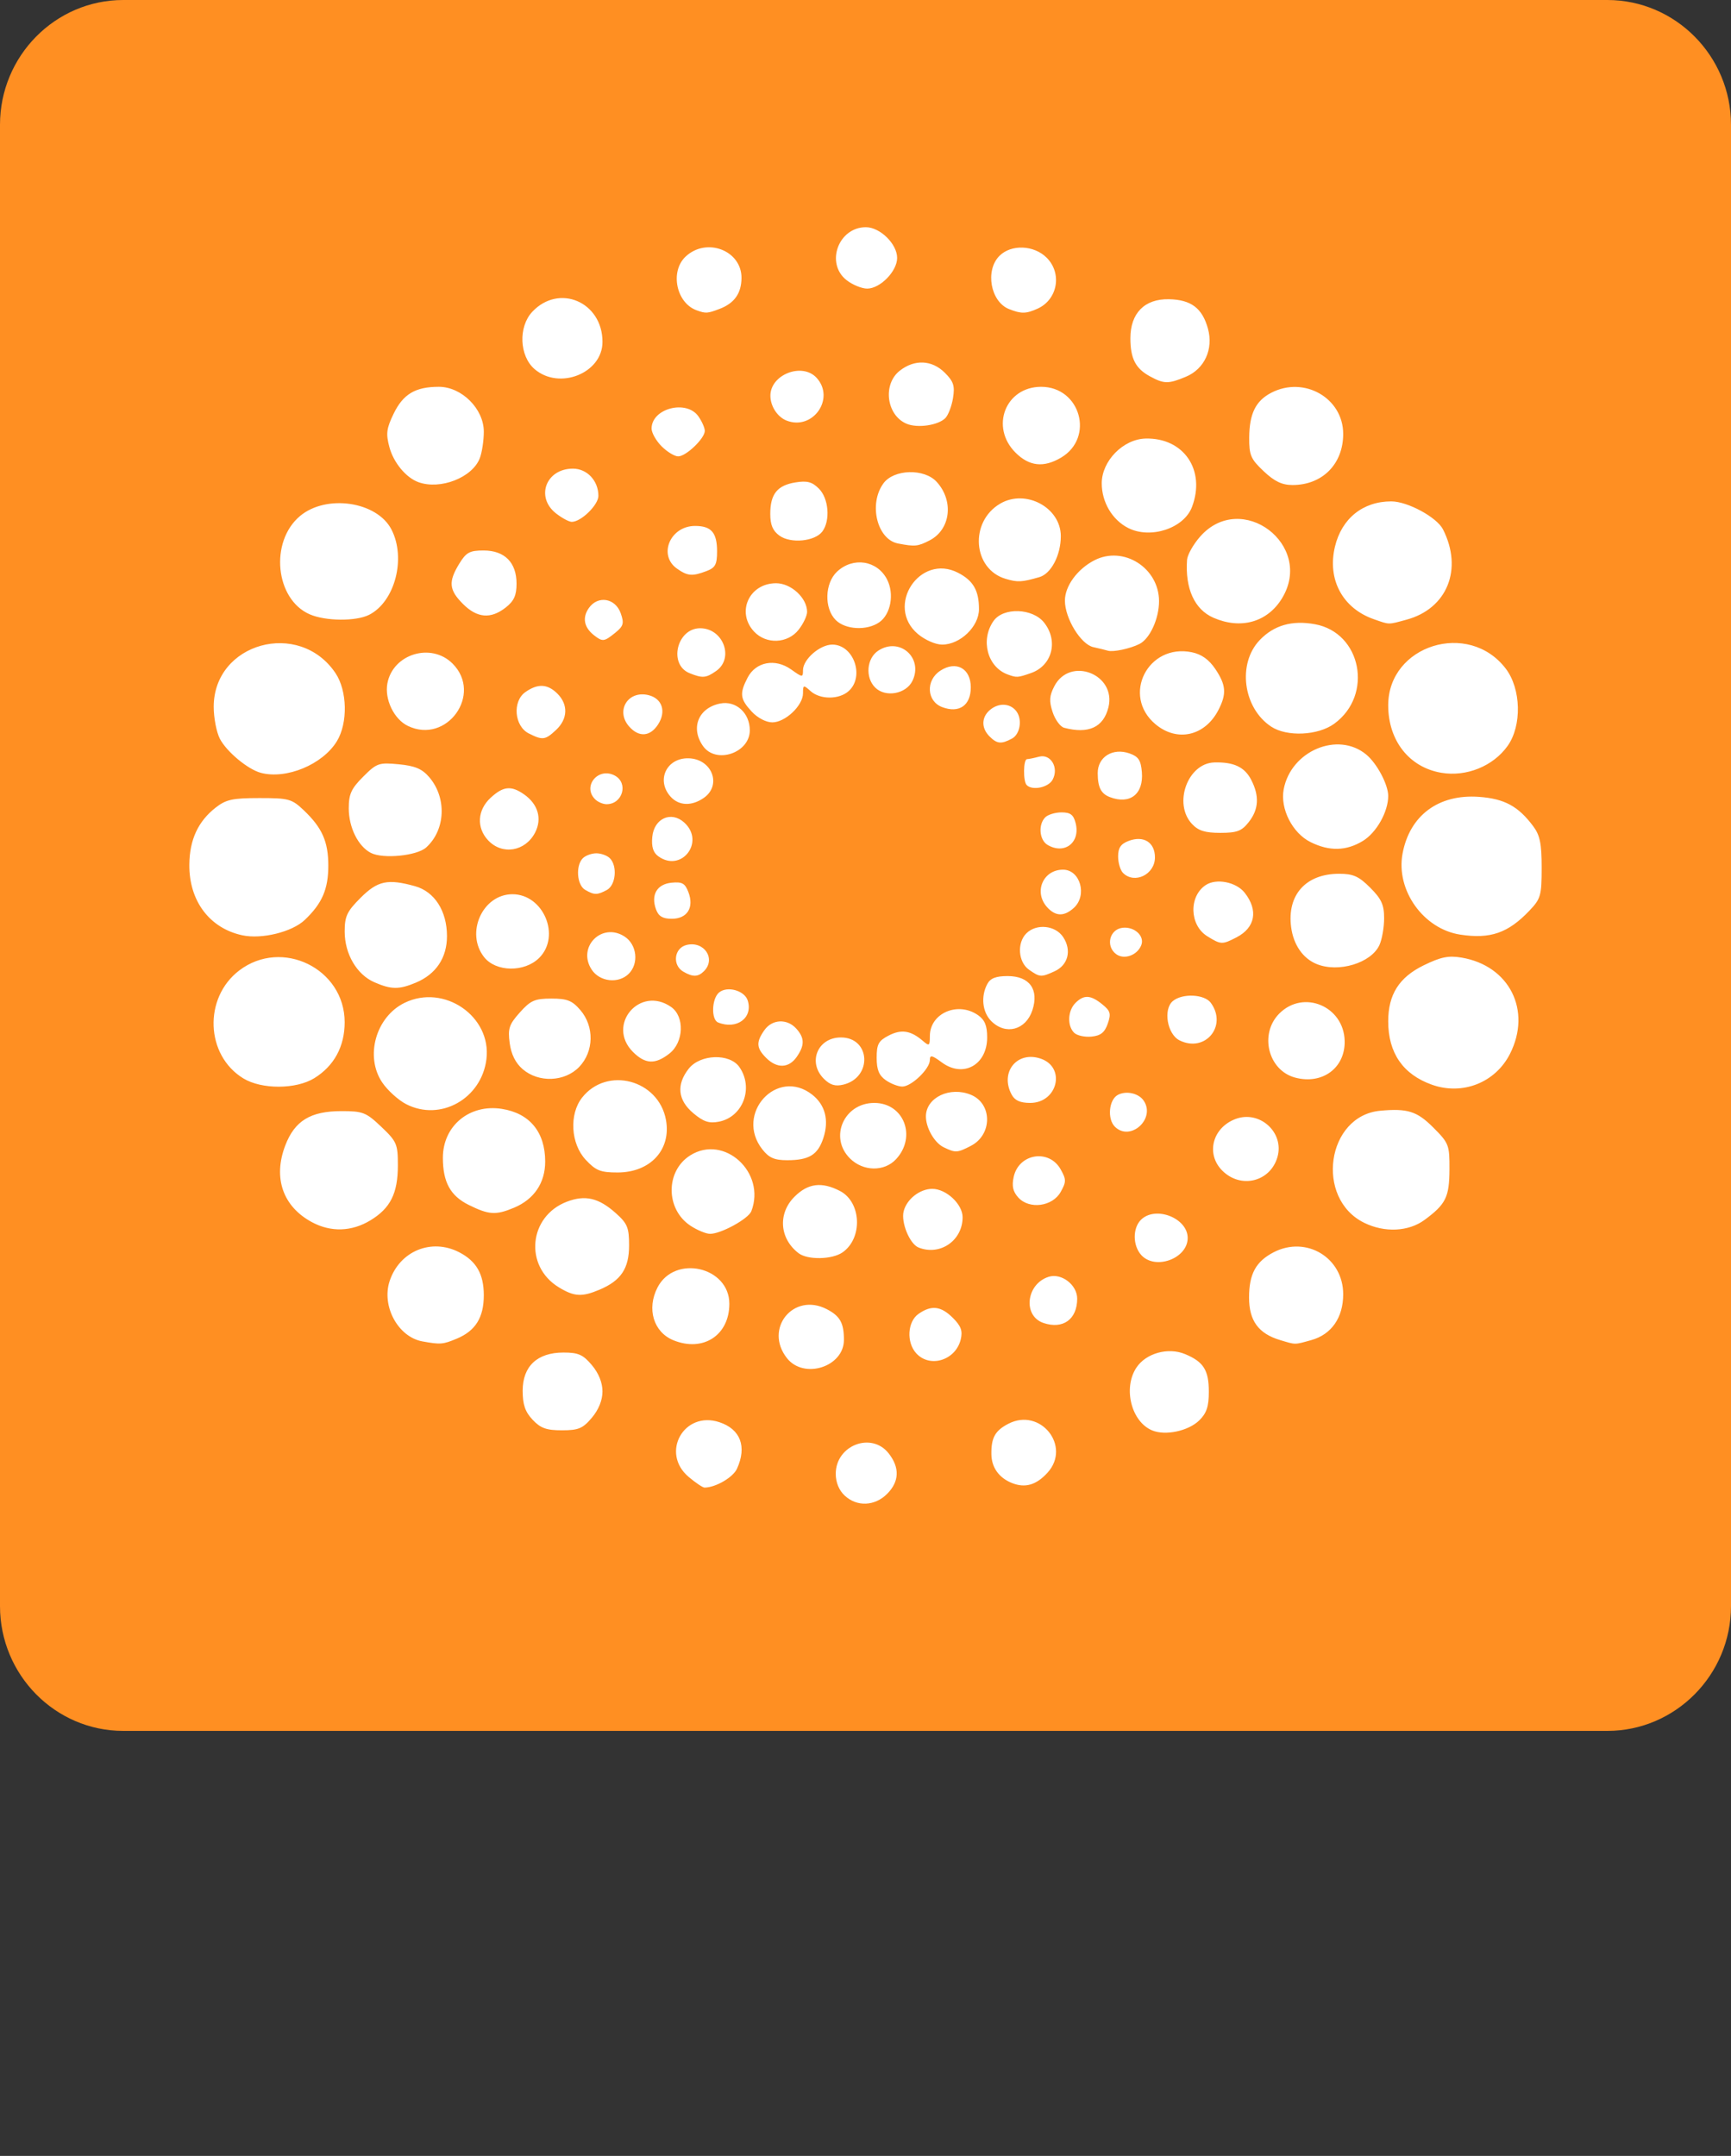
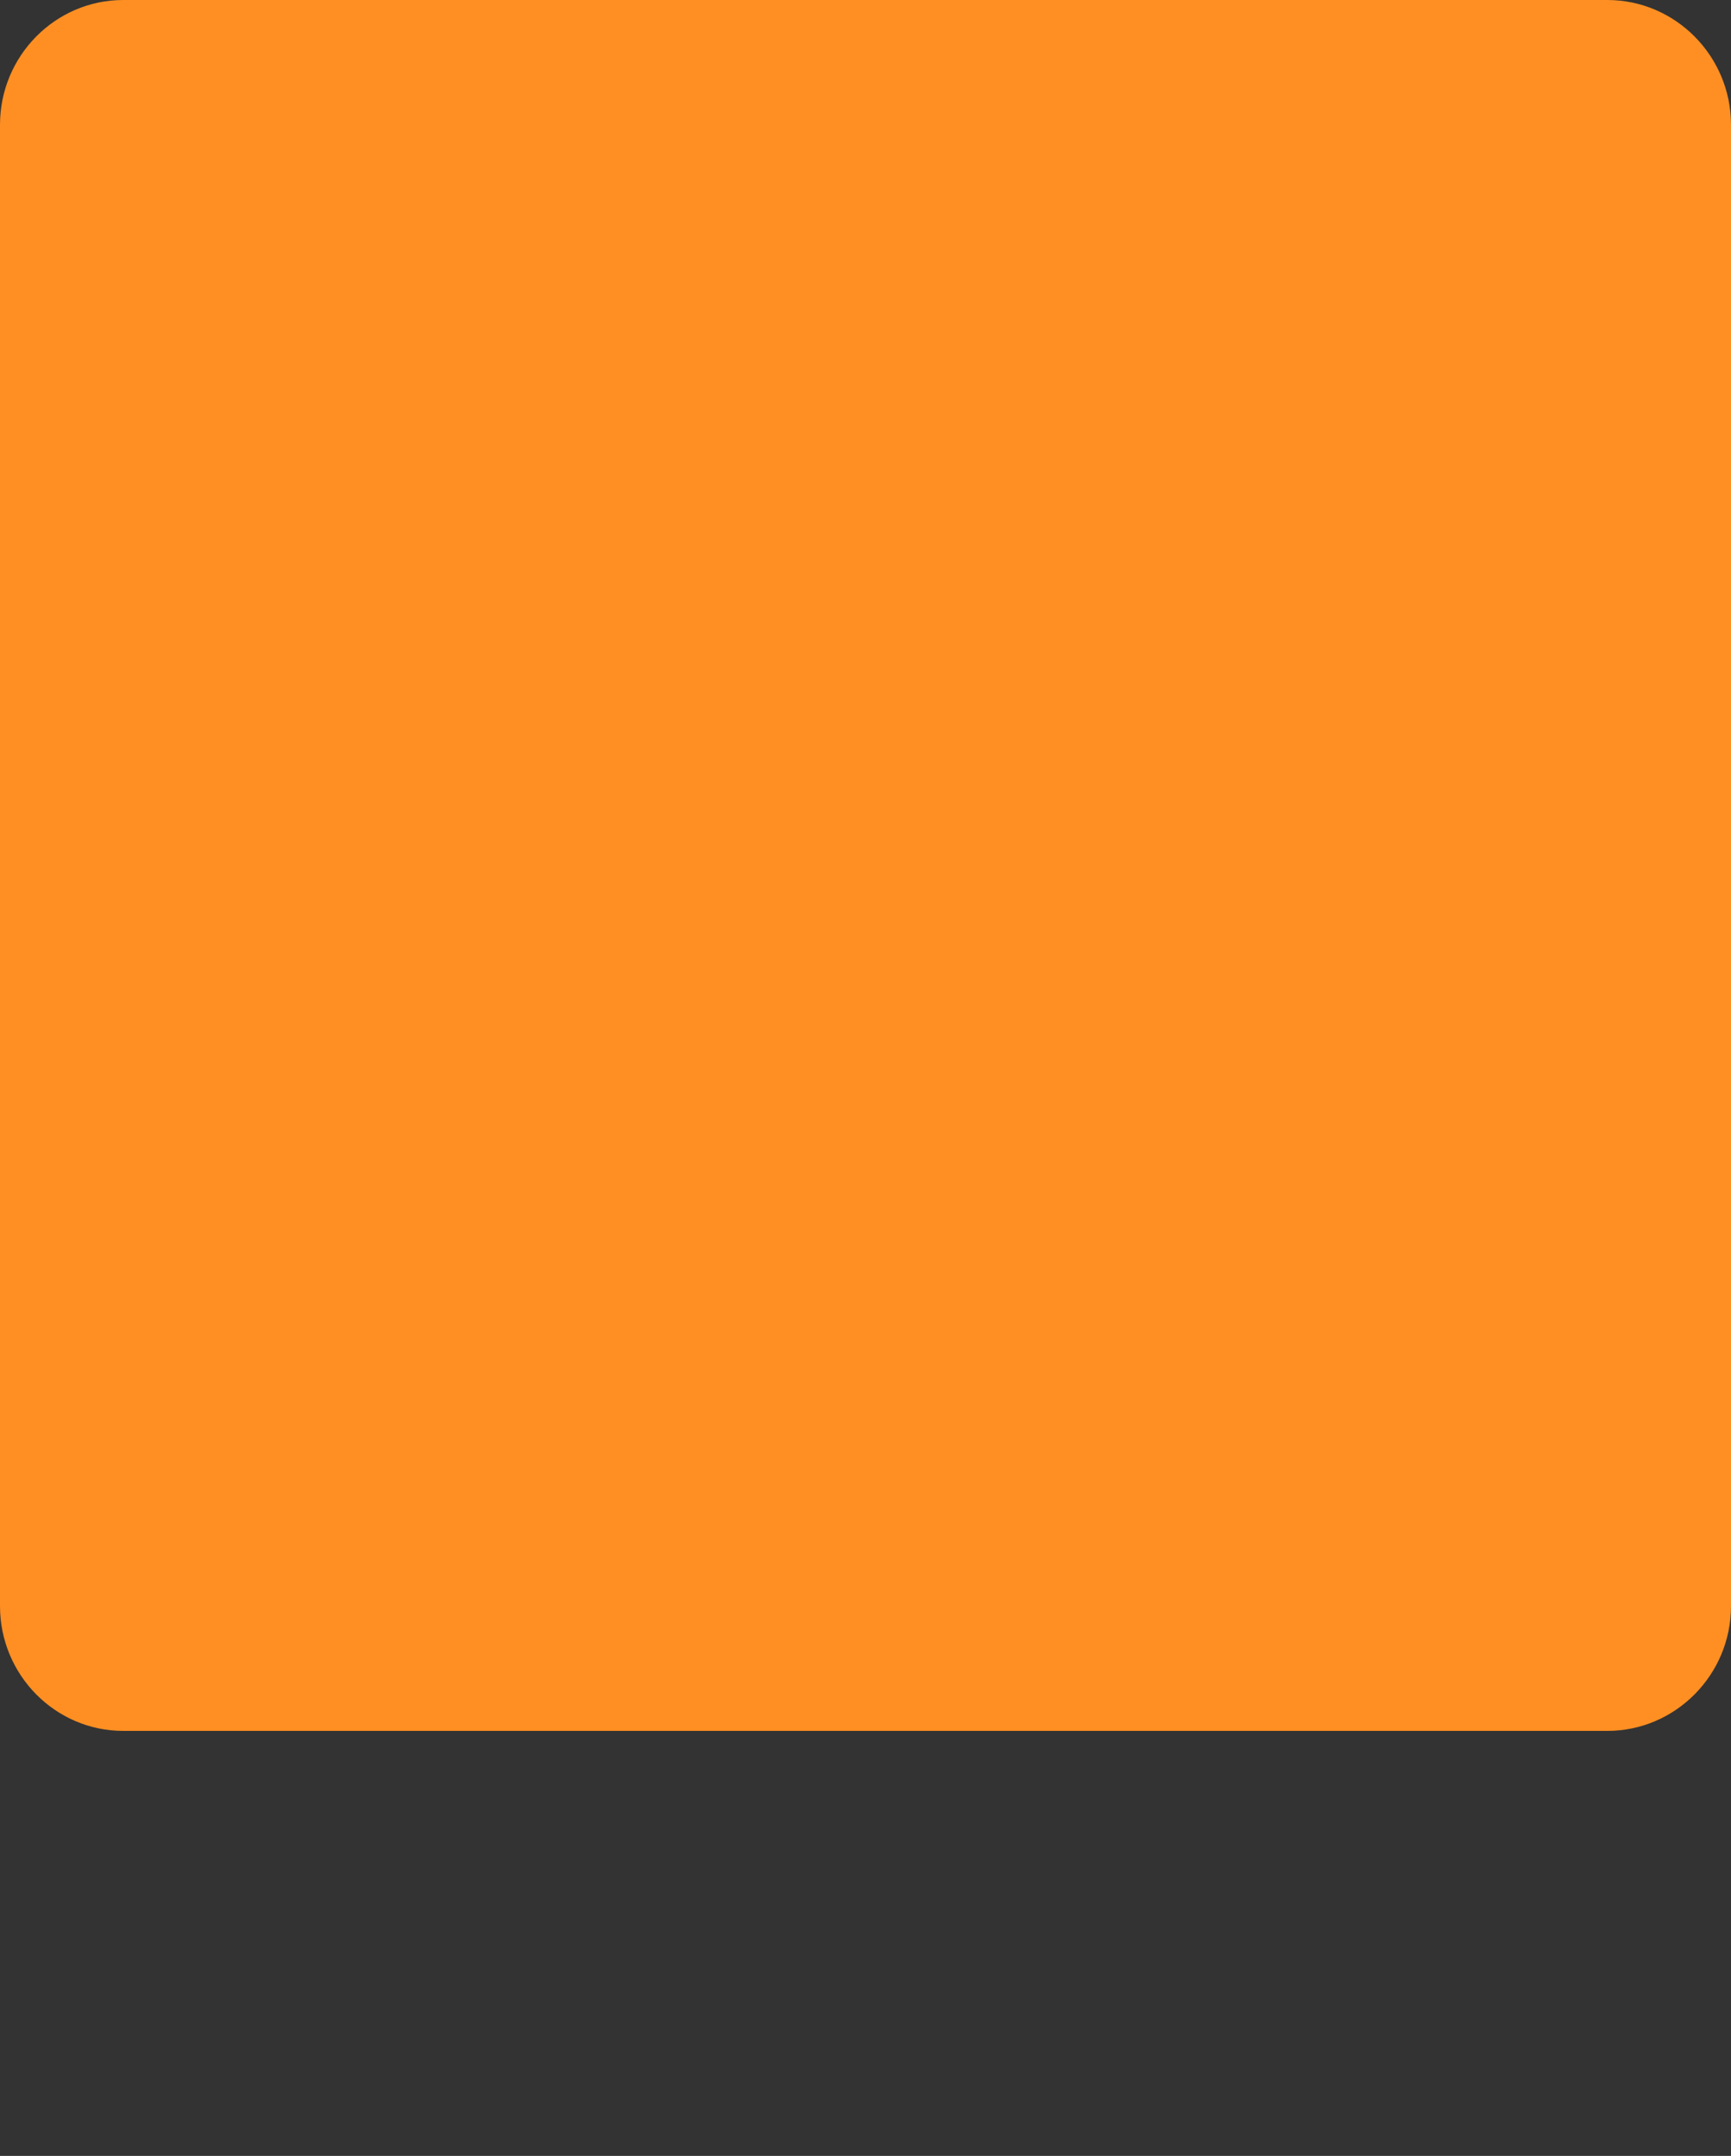
<svg xmlns="http://www.w3.org/2000/svg" xmlns:ns1="http://sodipodi.sourceforge.net/DTD/sodipodi-0.dtd" xmlns:ns2="http://www.inkscape.org/namespaces/inkscape" viewBox="0 0 448 558" version="1.1" id="svg4" ns1:docname="wos.svg" ns2:version="1.1.1 (3bf5ae0d25, 2021-09-20)" width="448" height="558">
  <rect x="0" y="0" width="448" height="558" fill="#333333" stroke="none" />
  <defs id="defs8" />
  <ns1:namedview id="namedview6" pagecolor="#ffffff" bordercolor="#666666" borderopacity="1.0" ns2:pageshadow="2" ns2:pageopacity="0.0" ns2:pagecheckerboard="0" showgrid="false" ns2:zoom="0.20458985" ns2:cx="-11527.943" ns2:cy="193.06921" ns2:window-width="1920" ns2:window-height="1001" ns2:window-x="-9" ns2:window-y="349" ns2:window-maximized="1" ns2:current-layer="svg4" fit-margin-bottom="110" fit-margin-top="0" fit-margin-left="0" fit-margin-right="0" />
  <path d="M 416,0 H 31.9 C 14.3,0 0,14.5 0,32.3 V 415.7 C 0,433.5 14.3,448 31.9,448 H 416 c 17.6,0 32,-14.5 32,-32.3 V 32.3 C 448,14.5 433.6,0 416,0 Z" id="path2" ns1:nodetypes="sssssssss" style="fill:#ff8f22;fill-opacity:1" />
-   <path style="fill:#ffffff;fill-opacity:1;stroke-width:3.78" d="m 218.617,387.101 c -1.476,-1.375 -2.318,-3.423 -2.318,-5.641 0,-7.38 9.241,-10.954 13.692,-5.296 2.912,3.702 2.773,7.32 -0.404,10.497 -3.197,3.197 -7.812,3.382 -10.969,0.44 z m -40.366,-4.819 c -7.395,-6.222 -1.256,-17.213 7.922,-14.184 5.474,1.807 7.178,6.312 4.56,12.058 -1.022,2.244 -5.554,4.869 -8.404,4.869 -0.451,0 -2.286,-1.234 -4.079,-2.742 z m 83.686,1.578 c -3.392,-1.343 -5.317,-4.033 -5.358,-7.487 -0.051,-4.267 0.97,-6.093 4.396,-7.865 8.286,-4.285 16.364,5.812 10.133,12.665 -2.896,3.186 -5.779,4.03 -9.171,2.687 z m 36.241,-13.639 c -5.374,-2.244 -7.56,-10.91 -4.088,-16.209 2.47,-3.77 8.223,-5.376 12.643,-3.528 4.77,1.994 6.123,4.149 6.123,9.753 0,3.807 -0.578,5.535 -2.471,7.391 -2.815,2.76 -8.774,4.026 -12.207,2.592 z m -160.336,-2.757 c -1.933,-2.058 -2.568,-3.912 -2.568,-7.506 0,-6.347 3.778,-9.885 10.556,-9.885 3.851,0 5.066,0.538 7.355,3.259 1.755,2.085 2.742,4.535 2.742,6.803 0,2.268 -0.987,4.718 -2.742,6.803 -2.351,2.794 -3.457,3.259 -7.759,3.259 -4.024,0 -5.525,-0.541 -7.585,-2.733 z m 65.823,-15.945 c -6.011,-7.642 1.701,-17.124 10.309,-12.673 3.441,1.779 4.442,3.571 4.442,7.952 0,6.982 -10.364,10.299 -14.751,4.721 z m 33.45,-1.264 c -2.57,-2.84 -2.255,-8.183 0.601,-10.183 3.344,-2.342 5.813,-2.051 8.917,1.052 2.095,2.095 2.546,3.343 2.012,5.56 -1.302,5.405 -7.994,7.477 -11.53,3.57 z m -127.79,-3.066 c -6.294,-1.137 -10.63,-9.116 -8.485,-15.615 2.561,-7.759 10.811,-11.175 18.005,-7.455 4.448,2.3 6.367,5.653 6.367,11.127 0,5.76 -2.146,9.209 -6.989,11.233 -3.597,1.503 -4.229,1.553 -8.898,0.71 z m 64.985,-0.284 c -5.166,-2.085 -6.998,-8.146 -4.135,-13.681 4.44,-8.585 18.585,-5.363 18.585,4.233 0,8.138 -6.754,12.554 -14.45,9.448 z m 157.03,-0.045 c -5.642,-1.689 -8.07,-5.008 -8.07,-11.033 0,-6.086 1.762,-9.326 6.367,-11.708 8.439,-4.364 17.994,1.404 17.994,10.863 0,6.058 -3.034,10.421 -8.254,11.871 -4.43,1.23 -3.951,1.23 -8.036,0.006 z m -61.293,-4.445 c -5.401,-1.838 -4.468,-10.096 1.35,-11.943 3.304,-1.048 7.39,2.078 7.39,5.655 0,5.352 -3.69,8.007 -8.74,6.288 z m -125.438,-9.235 c -9.014,-5.496 -7.781,-18.387 2.119,-22.155 4.736,-1.802 8.222,-0.983 12.65,2.974 3.002,2.682 3.434,3.732 3.434,8.34 0,5.984 -2.086,9.112 -7.645,11.465 -4.568,1.933 -6.558,1.816 -10.558,-0.623 z m 150.758,-8.344 c -2.214,-2.446 -2.258,-6.939 -0.089,-9.108 3.729,-3.729 12.104,-0.483 12.104,4.69 0,5.332 -8.395,8.419 -12.016,4.418 z m -88.694,-0.48 c -4.941,-3.794 -5.405,-10.255 -1.049,-14.611 3.482,-3.482 7.039,-3.934 11.758,-1.494 5.557,2.874 5.961,12.197 0.688,15.89 -2.695,1.888 -9.062,2.007 -11.397,0.215 z m 31.049,-1.47 c -2.284,-0.919 -4.574,-6.489 -3.851,-9.368 0.789,-3.142 4.19,-5.81 7.408,-5.81 3.614,0 7.851,3.965 7.851,7.348 0,6.047 -5.854,10.065 -11.408,7.83 z m -59.01,-5.627 c -6.488,-4.277 -6.518,-14.176 -0.055,-18.227 8.786,-5.507 19.645,4.432 15.797,14.459 -0.757,1.973 -7.862,5.87 -10.683,5.86 -1.043,-0.005 -3.319,-0.945 -5.059,-2.092 z m -97.966,-0.921 c -7.537,-4.042 -10.124,-11.463 -6.92,-19.851 2.442,-6.395 6.525,-8.894 14.537,-8.899 5.566,-0.003 6.385,0.319 10.327,4.069 3.997,3.802 4.281,4.462 4.281,9.941 0,7.268 -1.92,11.121 -7.107,14.261 -4.86,2.942 -10.209,3.112 -15.117,0.48 z m 272.308,0.15 c -12.802,-6.307 -9.709,-27.733 4.186,-28.999 7.055,-0.643 9.485,0.126 13.691,4.332 4.051,4.051 4.235,4.527 4.203,10.856 -0.035,7.178 -0.936,9.002 -6.447,13.067 -4.14,3.054 -10.345,3.35 -15.633,0.744 z m -231.736,-4.616 c -4.756,-2.354 -6.698,-5.896 -6.698,-12.216 0,-8.249 6.872,-13.951 15.242,-12.65 7.211,1.121 11.236,6.006 11.236,13.637 0,5.527 -2.878,9.782 -8.087,11.959 -4.69,1.96 -6.484,1.848 -11.693,-0.731 z m 142.221,-1.923 c -1.391,-1.538 -1.708,-2.969 -1.184,-5.356 1.33,-6.055 9.167,-7.29 12.16,-1.916 1.457,2.616 1.457,3.21 10e-5,5.825 -2.118,3.803 -8.127,4.595 -10.977,1.446 z m 52.798,-6.959 c -4.301,-4.301 -2.571,-11.083 3.406,-13.356 6.238,-2.372 12.7,3.467 10.876,9.827 -1.845,6.432 -9.49,8.32 -14.281,3.528 z m -164.752,-2.808 c -3.88,-4.153 -4.325,-11.78 -0.938,-16.085 6.431,-8.176 19.788,-4.643 21.704,5.742 1.422,7.709 -4.022,13.633 -12.528,13.633 -4.412,0 -5.612,-0.479 -8.237,-3.289 z m 68.371,-0.369 c -5.441,-5.441 -1.522,-14.346 6.314,-14.346 7.653,0 11.034,8.737 5.635,14.563 -3.051,3.292 -8.54,3.193 -11.949,-0.217 z M 197.312,297.503 c -7.245,-9.21 3.793,-21.336 12.9,-14.172 3.38,2.659 4.395,6.636 2.872,11.252 -1.427,4.324 -3.697,5.71 -9.348,5.71 -3.307,0 -4.708,-0.608 -6.424,-2.791 z m 46.911,-0.566 c -2.409,-1.166 -4.644,-5.102 -4.588,-8.079 0.09,-4.824 6.254,-7.732 11.651,-5.497 5.573,2.308 5.575,10.325 0.003,13.206 -3.56,1.841 -3.981,1.863 -7.066,0.369 z m 44.31,-5.328 c -2.01,-2.01 -1.545,-6.981 0.771,-8.22 2.151,-1.151 5.37,-0.442 6.68,1.47 3.212,4.691 -3.462,10.738 -7.451,6.75 z m -109.11,-3.495 c -4.013,-3.376 -4.422,-7.38 -1.175,-11.507 2.969,-3.774 10.587,-4.028 13.102,-0.437 3.776,5.391 0.942,12.948 -5.308,14.153 -2.544,0.491 -3.981,0.011 -6.62,-2.209 z m -74.311,-2.333 c -2.027,-1.047 -4.812,-3.571 -6.188,-5.61 -4.543,-6.729 -1.657,-16.991 5.798,-20.618 10.215,-4.97 22.524,3.5 21.173,14.568 -1.251,10.253 -11.916,16.237 -20.783,11.659 z m 156.703,-2.485 c -3.111,-5.814 1.461,-11.406 7.581,-9.273 6.532,2.277 4.31,11.443 -2.774,11.443 -2.591,0 -3.981,-0.628 -4.807,-2.171 z m 108.784,-2.543 c -7.488,-2.667 -11.316,-8.214 -11.316,-16.399 0,-6.938 2.812,-11.386 9.163,-14.493 4.446,-2.175 6.43,-2.58 9.83,-2.006 12.385,2.092 18.209,13.688 12.517,24.918 -3.771,7.44 -12.275,10.801 -20.194,7.98 z M 62.98,279.117 c -9.796,-5.973 -10.363,-20.839 -1.066,-27.93 11.065,-8.439 27.289,-0.477 27.289,13.393 0,6.28 -2.729,11.309 -7.857,14.478 -4.72,2.917 -13.631,2.946 -18.366,0.059 z m 150.234,0.086 c -4.255,-4.255 -1.598,-10.683 4.417,-10.683 7.696,0 8.217,10.383 0.614,12.214 -2.072,0.499 -3.408,0.092 -5.031,-1.531 z m 16.031,0.378 c -1.751,-1.227 -2.354,-2.711 -2.354,-5.798 0,-3.519 0.472,-4.394 3.11,-5.758 3.26,-1.686 5.707,-1.311 8.805,1.35 1.7,1.46 1.853,1.358 1.853,-1.22 0,-5.919 7.252,-9.058 12.474,-5.4 1.743,1.221 2.354,2.713 2.354,5.75 0,7.142 -6.204,10.565 -11.736,6.475 -2.553,-1.888 -3.092,-1.995 -3.092,-0.618 0,2.282 -4.761,6.868 -7.13,6.868 -1.062,0 -2.99,-0.742 -4.285,-1.649 z m 105.948,-0.671 c -7.009,-1.866 -9.337,-11.337 -4.078,-16.595 6.246,-6.246 16.66,-1.889 16.895,7.068 0.184,7.004 -5.743,11.41 -12.817,9.527 z m -199.923,-2.183 c -1.845,-1.587 -2.968,-3.84 -3.356,-6.734 -0.507,-3.778 -0.162,-4.822 2.626,-7.942 2.781,-3.112 3.87,-3.592 8.154,-3.592 4.105,0 5.379,0.505 7.501,2.972 3.655,4.249 3.527,10.727 -0.29,14.711 -3.722,3.885 -10.486,4.155 -14.636,0.586 z m 63.025,-2.911 c -2.549,-2.549 -2.649,-4.067 -0.469,-7.178 2,-2.855 5.866,-3.05 8.249,-0.417 2.188,2.417 2.215,4.346 0.104,7.36 -2.047,2.922 -5.106,3.013 -7.883,0.236 z m -34.47,-1.541 c -6.979,-6.979 1.782,-17.306 9.874,-11.639 3.527,2.47 3.286,9.115 -0.437,12.043 -3.665,2.883 -6.262,2.771 -9.438,-0.404 z m 141.442,-3.008 c -3.187,-1.595 -4.275,-8.049 -1.716,-10.174 2.471,-2.051 8.176,-1.783 9.817,0.461 4.382,5.993 -1.484,13.025 -8.101,9.713 z m -27.278,-1.97 c -1.825,-1.825 -1.65,-5.708 0.346,-7.704 2.186,-2.186 3.918,-2.1 6.935,0.343 2.131,1.726 2.331,2.432 1.422,5.031 -0.799,2.284 -1.83,3.1 -4.22,3.336 -1.74,0.172 -3.757,-0.281 -4.482,-1.006 z m -21.442,-3.013 c -2.311,-2.311 -2.745,-6.383 -1.022,-9.602 0.799,-1.494 2.228,-2.049 5.271,-2.049 5.656,0 8.166,3.475 6.392,8.851 -1.696,5.14 -6.925,6.516 -10.641,2.8 z m -70.697,0.358 c -1.838,-0.741 -1.662,-6.173 0.251,-7.76 2.122,-1.761 6.596,-0.512 7.416,2.069 1.422,4.48 -2.836,7.64 -7.667,5.691 z M 96.903,254.24 c -4.558,-1.981 -7.691,-7.321 -7.696,-13.117 -0.004,-3.964 0.584,-5.214 4.108,-8.738 4.425,-4.425 7.018,-4.98 14.091,-3.016 5.065,1.407 8.275,6.418 8.275,12.919 0,5.636 -2.838,9.868 -8.087,12.061 -4.325,1.807 -6.329,1.787 -10.691,-0.11 z m 56.227,-3.278 c -3.843,-5.864 2.678,-12.385 8.542,-8.542 3.173,2.079 3.714,6.959 1.066,9.608 -2.648,2.648 -7.529,2.107 -9.608,-1.066 z m 23.717,0.527 c -2.901,-1.69 -2.385,-6.096 0.808,-6.898 4.564,-1.146 7.732,3.579 4.541,6.771 -1.531,1.531 -2.883,1.563 -5.349,0.127 z m 89.468,-0.505 c -2.795,-1.958 -3.16,-6.926 -0.69,-9.396 2.611,-2.611 7.528,-2.109 9.549,0.976 2.237,3.414 1.271,7.231 -2.235,8.829 -3.485,1.588 -3.803,1.568 -6.624,-0.408 z m -141.024,-3.26 c -4.913,-6.246 -0.392,-16.274 7.337,-16.274 8.022,0 12.578,10.819 6.933,16.465 -3.793,3.793 -11.214,3.693 -14.27,-0.191 z m 215.457,1.789 c -3.537,-1.448 -5.974,-4.961 -6.581,-9.488 -1.125,-8.385 3.784,-13.871 12.411,-13.871 3.642,0 5.094,0.65 8.045,3.601 2.911,2.911 3.601,4.424 3.601,7.894 0,2.361 -0.543,5.484 -1.206,6.939 -2.133,4.681 -10.602,7.245 -16.27,4.925 z m -51.852,-2.541 c -2.812,-2.056 -1.764,-6.443 1.634,-6.838 3.064,-0.356 5.755,2.123 4.854,4.472 -1.011,2.634 -4.42,3.877 -6.487,2.365 z m 23.555,-4.653 c -4.593,-2.849 -4.821,-10.287 -0.406,-13.235 2.729,-1.822 7.898,-0.808 10.091,1.98 3.57,4.539 2.747,9.032 -2.117,11.547 -3.713,1.92 -4.021,1.908 -7.568,-0.291 z M 62.725,242.079 c -8.482,-1.817 -13.799,-8.892 -13.724,-18.265 0.051,-6.438 2.251,-11.212 6.814,-14.785 2.68,-2.099 4.374,-2.468 11.316,-2.468 7.623,0 8.386,0.211 11.506,3.177 4.737,4.504 6.33,8.103 6.33,14.298 0,6.113 -1.595,9.797 -6.092,14.071 -3.279,3.116 -11.131,5.047 -16.149,3.972 z m 315.204,-0.174 c -9.538,-1.455 -16.691,-11.487 -14.937,-20.95 1.836,-9.906 9.312,-15.462 19.787,-14.705 6.582,0.476 10.17,2.42 14.037,7.606 1.742,2.337 2.184,4.504 2.184,10.721 0,7.211 -0.237,8.042 -3.177,11.131 -5.517,5.796 -10.105,7.385 -17.893,6.197 z m -208.128,-6.483 c -1.404,-3.772 0.201,-6.574 3.983,-6.952 2.767,-0.276 3.507,0.138 4.387,2.452 1.514,3.983 -0.3,6.882 -4.309,6.882 -2.323,0 -3.412,-0.639 -4.061,-2.383 z m 101.208,-0.613 c -3.537,-3.908 -1.08,-9.714 4.111,-9.714 4.468,0 6.351,6.676 2.791,9.898 -2.517,2.278 -4.727,2.219 -6.902,-0.184 z m -119.581,-4.503 c -2.129,-1.24 -2.488,-6.271 -0.583,-8.176 0.699,-0.699 2.272,-1.271 3.495,-1.271 1.223,0 2.796,0.572 3.495,1.271 2.014,2.014 1.544,6.981 -0.778,8.224 -2.503,1.34 -3.259,1.333 -5.63,-0.05 z m 139.223,-4.364 c -0.699,-0.699 -1.271,-2.617 -1.271,-4.263 0,-2.237 0.685,-3.252 2.717,-4.025 3.88,-1.475 6.815,0.361 6.815,4.263 0,4.425 -5.286,7 -8.261,4.025 z m -120.304,-4.336 c -1.314,-0.961 -1.77,-2.459 -1.526,-5.012 0.456,-4.77 4.888,-6.76 8.26,-3.708 5.518,4.994 -0.742,13.101 -6.733,8.72 z m -74.343,-0.842 c -3.315,-1.697 -5.741,-6.582 -5.741,-11.561 0,-3.672 0.648,-5.092 3.733,-8.177 3.516,-3.516 4.051,-3.703 9.205,-3.208 4.208,0.404 6.026,1.17 7.87,3.314 4.603,5.351 4.25,13.671 -0.771,18.215 -2.385,2.159 -11.151,3.027 -14.297,1.417 z m 30.311,-3.283 c -3.036,-3.259 -2.77,-7.809 0.643,-10.972 3.269,-3.03 5.335,-3.244 8.679,-0.902 3.622,2.537 4.707,6.299 2.852,9.886 -2.543,4.918 -8.533,5.896 -12.174,1.987 z m 144.795,1.196 c -2.128,-1.264 -2.455,-5.267 -0.583,-7.139 0.699,-0.699 2.596,-1.271 4.216,-1.271 2.304,0 3.099,0.612 3.651,2.812 1.257,5.007 -2.902,8.202 -7.285,5.598 z m 68.049,-0.733 c -4.678,-2.337 -7.87,-8.62 -6.929,-13.637 1.869,-9.964 14.022,-15.094 21.361,-9.017 2.787,2.308 5.692,7.78 5.692,10.722 0,4.107 -3.034,9.495 -6.556,11.642 -4.311,2.628 -8.699,2.722 -13.568,0.29 z m -30.674,-4.699 c -4.897,-5.256 -1.092,-15.709 5.789,-15.904 5.014,-0.143 7.835,1.181 9.539,4.476 2.17,4.197 1.975,7.659 -0.618,10.956 -1.837,2.335 -3.041,2.791 -7.373,2.791 -3.962,0 -5.684,-0.544 -7.337,-2.318 z m -154.463,-6.367 c -3.376,-3.376 0.808,-8.431 5.084,-6.143 3.608,1.931 2.041,7.414 -2.118,7.414 -0.932,0 -2.267,-0.572 -2.966,-1.271 z m 19.546,-0.666 c -3.833,-4.235 -1.071,-10.107 4.676,-9.944 6.034,0.172 8.63,6.937 3.927,10.232 -3.133,2.195 -6.457,2.083 -8.603,-0.288 z m 113.693,0.105 c -2.31,-0.879 -3.143,-2.513 -3.161,-6.198 -0.02,-4.203 3.885,-6.635 8.221,-5.12 2.316,0.809 2.947,1.761 3.205,4.829 0.478,5.698 -3.054,8.473 -8.264,6.49 z m -21.536,-3.111 c -0.97,-0.97 -0.895,-6.704 0.088,-6.722 0.437,-0.011 1.826,-0.291 3.087,-0.629 3.035,-0.814 5.2,2.825 3.533,5.939 -1.086,2.029 -5.22,2.9 -6.708,1.412 z M 67.491,200.026 c -3.365,-0.899 -8.862,-5.479 -10.592,-8.825 -0.873,-1.689 -1.588,-5.406 -1.588,-8.262 0,-16.557 22.104,-22.684 31.506,-8.733 3.073,4.56 3.25,12.921 0.374,17.638 -3.682,6.038 -13.093,9.948 -19.699,8.183 z m 305.56,-0.006 c -8.316,-1.396 -13.769,-8.315 -13.769,-17.469 0,-15.574 20.795,-22.075 30.41,-9.507 4,5.228 4.232,14.777 0.486,20.028 -3.736,5.238 -10.638,8.038 -17.127,6.948 z m -191.114,-6.935 c -3.283,-4.687 -1.188,-9.865 4.445,-10.992 4.082,-0.816 7.675,2.429 7.675,6.931 0,5.888 -8.78,8.83 -12.12,4.061 z m 74.155,-2.488 c -2.318,-2.318 -2.076,-5.341 0.576,-7.198 2.271,-1.591 5.065,-1.228 6.482,0.842 1.468,2.144 0.81,5.829 -1.238,6.924 -2.783,1.49 -3.868,1.384 -5.819,-0.568 z m -119.228,-0.759 c -3.767,-1.896 -4.296,-8.324 -0.881,-10.716 3.225,-2.259 5.738,-2.129 8.295,0.429 2.812,2.812 2.68,6.517 -0.333,9.348 -2.832,2.661 -3.487,2.748 -7.081,0.939 z m 26.028,-1.726 c -3.702,-4.09 -0.389,-9.532 4.982,-8.184 3.538,0.888 4.611,4.27 2.416,7.619 -2.041,3.115 -4.893,3.333 -7.398,0.565 z M 299.029,187.431 c -8.801,-7.405 -1.946,-20.936 9.427,-18.61 2.5,0.511 4.427,1.881 6.063,4.308 2.807,4.166 2.983,6.457 0.815,10.647 -3.493,6.754 -10.702,8.37 -16.305,3.655 z m 29.963,0.636 c -7.288,-4.811 -8.803,-16.303 -2.952,-22.409 3.673,-3.834 8.36,-5.176 14.29,-4.091 12.033,2.2 15.163,18.32 4.999,25.743 -4.213,3.077 -12.257,3.45 -16.336,0.757 z m -223.456,-0.195 c -3.579,-1.736 -6.047,-6.882 -5.276,-10.996 1.432,-7.636 11.343,-10.646 16.866,-5.123 7.909,7.909 -1.512,21.01 -11.591,16.119 z m 169.871,0.494 c -0.986,-0.26 -2.324,-2.082 -2.973,-4.049 -0.945,-2.863 -0.859,-4.198 0.432,-6.694 4.056,-7.843 16.155,-3.104 13.999,5.484 -1.294,5.157 -5.144,6.924 -11.458,5.259 z m -80.87,-4.202 c -3.007,-3.244 -3.176,-4.656 -1.055,-8.759 2.132,-4.123 7.146,-5.07 11.275,-2.13 2.949,2.1 3.069,2.107 3.069,0.18 0,-2.799 4.372,-6.612 7.583,-6.612 5.519,0 8.43,8.232 4.249,12.016 -2.485,2.249 -7.41,2.249 -9.895,0 -1.821,-1.648 -1.937,-1.613 -1.937,0.578 0,3.179 -4.591,7.53 -7.946,7.53 -1.61,0 -3.822,-1.16 -5.344,-2.802 z m 49.3,-1.147 c -4.017,-1.529 -4.296,-6.92 -0.486,-9.416 4.101,-2.687 7.9,-0.619 7.9,4.302 0,4.695 -3.028,6.783 -7.414,5.113 z m -17.343,-5.072 c -2.617,-2.617 -2.194,-7.566 0.814,-9.538 5.504,-3.607 11.697,1.838 8.859,7.789 -1.641,3.441 -7.01,4.412 -9.673,1.749 z m -48.027,-3.71 c -5.524,-2.223 -3.306,-11.629 2.741,-11.629 5.969,0 8.87,7.748 4.141,11.061 -2.641,1.85 -3.517,1.922 -6.882,0.568 z m 82.316,0.329 c -5.243,-1.928 -7.088,-8.928 -3.647,-13.841 2.516,-3.592 10.133,-3.338 13.102,0.437 3.741,4.755 2.076,11.133 -3.405,13.044 -3.471,1.21 -3.703,1.224 -6.051,0.36 z m 25.949,-6.15 c -0.582,-0.18 -2.274,-0.592 -3.758,-0.916 -3.244,-0.708 -7.363,-7.444 -7.363,-12.043 0,-3.755 3.205,-8.149 7.604,-10.423 7.527,-3.892 16.757,1.934 16.757,10.577 0,4.51 -2.358,9.68 -5.042,11.055 -2.374,1.216 -6.838,2.169 -8.197,1.749 z m -49.168,-4.313 c -8.555,-7.199 0.487,-20.976 10.401,-15.849 3.939,2.037 5.404,4.593 5.404,9.425 0,4.49 -4.864,9.166 -9.532,9.166 -1.698,0 -4.438,-1.197 -6.274,-2.742 z m -83.818,0.325 c -2.608,-2.034 -3.088,-4.56 -1.341,-7.054 2.336,-3.335 6.867,-2.581 8.25,1.374 0.909,2.599 0.709,3.305 -1.422,5.031 -2.88,2.332 -3.271,2.378 -5.487,0.65 z m 41.413,-0.96 c -4.676,-5.019 -1.258,-12.51 5.707,-12.51 3.884,0 8.02,3.824 8.02,7.414 0,1.008 -0.988,3.088 -2.195,4.623 -2.836,3.605 -8.401,3.833 -11.532,0.473 z m 21.141,-2.978 c -3.031,-3.031 -2.859,-9.527 0.333,-12.525 4.144,-3.893 10.389,-2.934 12.934,1.987 1.937,3.745 0.991,9.016 -1.992,11.105 -3.181,2.228 -8.76,1.947 -11.275,-0.568 z m 97.738,-0.606 c -4.879,-2.135 -7.339,-7.54 -6.817,-14.98 0.091,-1.29 1.609,-3.992 3.375,-6.002 10.671,-12.154 29.63,2.139 21.193,15.976 -3.76,6.166 -10.656,8.111 -17.751,5.006 z m 41.539,0.39 c -8.107,-2.826 -12.114,-10.293 -10.078,-18.78 1.754,-7.311 7.238,-11.719 14.579,-11.719 4.219,0 11.799,4.108 13.392,7.258 5.203,10.286 1.088,20.486 -9.42,23.35 -4.868,1.327 -4.337,1.334 -8.473,-0.108 z M 80.15,158.999 c -8.922,-3.886 -10.401,-18.79 -2.522,-25.42 6.802,-5.724 19.921,-3.805 23.68,3.463 3.848,7.442 0.899,18.711 -5.782,22.091 -3.398,1.72 -11.278,1.651 -15.376,-0.134 z m 39.686,-2.666 c -3.64,-3.64 -3.839,-5.734 -0.989,-10.408 1.801,-2.954 2.695,-3.442 6.31,-3.442 5.456,0 8.53,3.097 8.53,8.596 0,3.017 -0.665,4.483 -2.791,6.155 -3.867,3.042 -7.405,2.754 -11.06,-0.901 z m 140.442,-6.511 c -8.524,-2.514 -9.434,-14.732 -1.449,-19.449 6.603,-3.9 15.722,0.976 15.722,8.406 0,4.923 -2.514,9.723 -5.549,10.596 -4.586,1.319 -5.592,1.37 -8.724,0.446 z m -85.05,-2.634 c -4.978,-3.486 -1.782,-11.061 4.667,-11.061 4.202,0 5.689,1.723 5.689,6.593 0,3.374 -0.454,4.224 -2.717,5.084 -3.694,1.404 -4.893,1.308 -7.639,-0.616 z m 57.196,-6.516 c -5.434,-1.043 -7.671,-10.227 -3.788,-15.556 2.702,-3.709 10.598,-3.923 13.81,-0.374 4.475,4.945 3.573,12.32 -1.85,15.125 -3.037,1.571 -3.797,1.645 -8.172,0.806 z m -30.689,-2.027 c -1.73,-1.247 -2.383,-2.788 -2.383,-5.622 0,-5.134 1.804,-7.398 6.504,-8.16 3.042,-0.493 4.318,-0.155 6.087,1.613 2.53,2.53 2.997,8.208 0.91,11.062 -1.898,2.596 -8.183,3.222 -11.117,1.108 z m 90.237,-1.991 c -4.123,-2.101 -6.83,-6.683 -6.83,-11.562 0,-5.767 5.537,-11.429 11.325,-11.581 9.915,-0.26 15.648,8.192 12.023,17.725 -2.102,5.529 -10.74,8.362 -16.518,5.417 z m -148.081,-3.781 c -5.361,-4.217 -2.576,-11.574 4.382,-11.574 3.67,0 6.596,3.124 6.596,7.043 0,2.356 -4.473,6.726 -6.884,6.726 -0.717,0 -2.559,-0.988 -4.094,-2.195 z m -35.624,-8.085 c -3.204,-1.171 -6.407,-5.043 -7.486,-9.051 -0.934,-3.47 -0.765,-4.819 1.087,-8.644 2.466,-5.095 5.624,-6.976 11.709,-6.976 5.921,0 11.636,5.705 11.636,11.617 0,2.273 -0.465,5.355 -1.033,6.849 -1.914,5.034 -10.238,8.28 -15.913,6.206 z m 218.786,-2.819 c -3.35,-3.16 -3.778,-4.158 -3.745,-8.738 0.045,-6.164 1.682,-9.485 5.707,-11.573 8.507,-4.413 18.616,1.372 18.616,10.654 0,7.795 -5.382,13.224 -13.111,13.224 -2.728,0 -4.666,-0.926 -7.466,-3.567 z m -64.234,-4.824 c -6.637,-6.637 -2.585,-17.028 6.639,-17.028 10.171,0 13.873,13.18 5.149,18.333 -4.504,2.661 -8.236,2.247 -11.788,-1.305 z m -91.582,-1.622 c -1.43,-1.43 -2.6,-3.501 -2.6,-4.602 0,-5.221 9.027,-7.57 12.12,-3.154 0.907,1.295 1.649,2.984 1.649,3.755 0,1.954 -4.846,6.601 -6.884,6.601 -0.927,0 -2.855,-1.17 -4.285,-2.6 z m 63.401,-5.841 c -5.213,-2.191 -6.253,-10.206 -1.78,-13.725 3.836,-3.017 8.338,-2.813 11.682,0.53 2.258,2.258 2.619,3.381 2.106,6.546 -0.341,2.101 -1.238,4.439 -1.994,5.194 -1.867,1.867 -7.191,2.64 -10.014,1.454 z m -31.049,-0.818 c -2.35,-0.914 -4.165,-3.662 -4.203,-6.364 -0.079,-5.546 8.254,-8.802 11.982,-4.683 4.849,5.358 -1.01,13.679 -7.779,11.047 z M 297.615,97.407 c -3.729,-2.024 -5.058,-4.616 -5.058,-9.871 0,-6.486 3.691,-10.22 9.972,-10.089 5.737,0.12 8.634,2.304 10.1,7.615 1.464,5.301 -0.888,10.434 -5.701,12.445 -4.549,1.901 -5.648,1.889 -9.313,-0.101 z m -159.261,-1.873 c -3.943,-3.391 -4.245,-10.948 -0.594,-14.835 6.926,-7.374 18.17,-2.549 18.17,7.797 0,8.087 -11.16,12.556 -17.576,7.038 z m 41.936,-15.222 c -5.278,-1.905 -6.945,-10.051 -2.844,-13.902 5.416,-5.088 14.535,-1.572 14.461,5.576 -0.04,3.965 -1.858,6.513 -5.682,7.967 -3.142,1.195 -3.554,1.22 -5.935,0.36 z m 80.828,-0.326 c -4.771,-1.922 -6.211,-10.003 -2.452,-13.761 3.044,-3.044 8.934,-2.812 12.228,0.481 4.039,4.039 2.839,10.814 -2.333,13.17 -3.001,1.368 -4.274,1.386 -7.443,0.11 z m -42.027,-7.483 c -5.523,-4.345 -2.107,-13.692 5.004,-13.692 3.679,0 8.092,4.332 8.092,7.944 0,3.451 -4.385,7.943 -7.753,7.943 -1.404,0 -3.809,-0.988 -5.344,-2.195 z" id="path908" />
</svg>